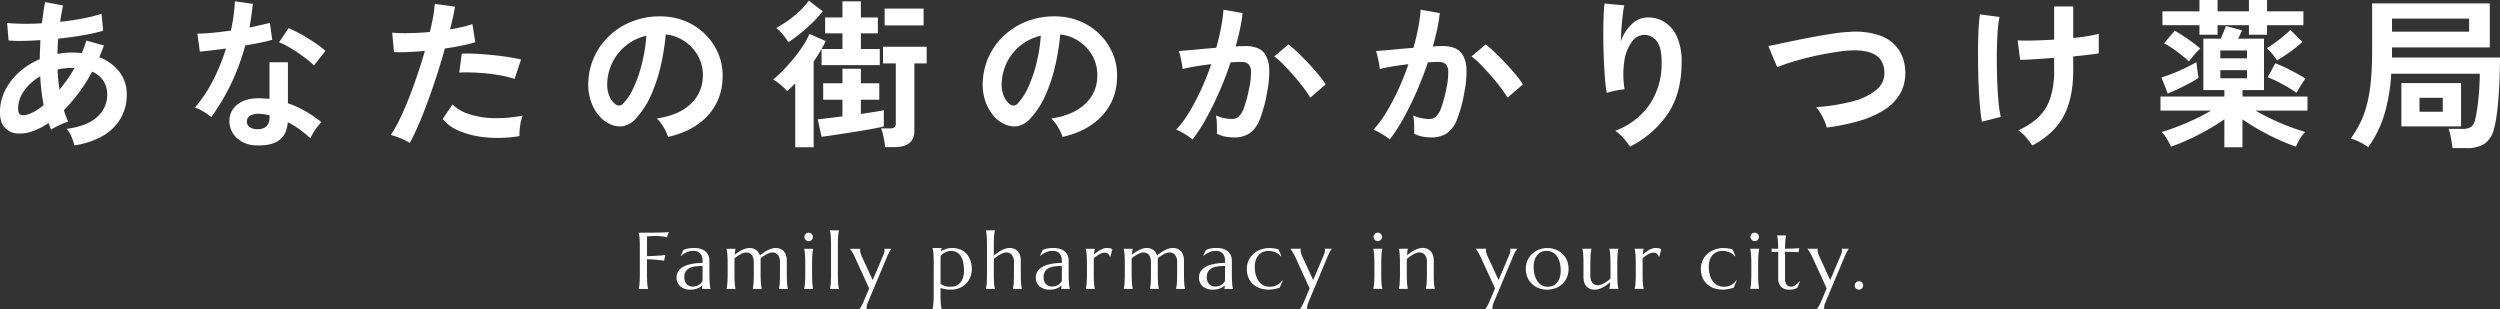
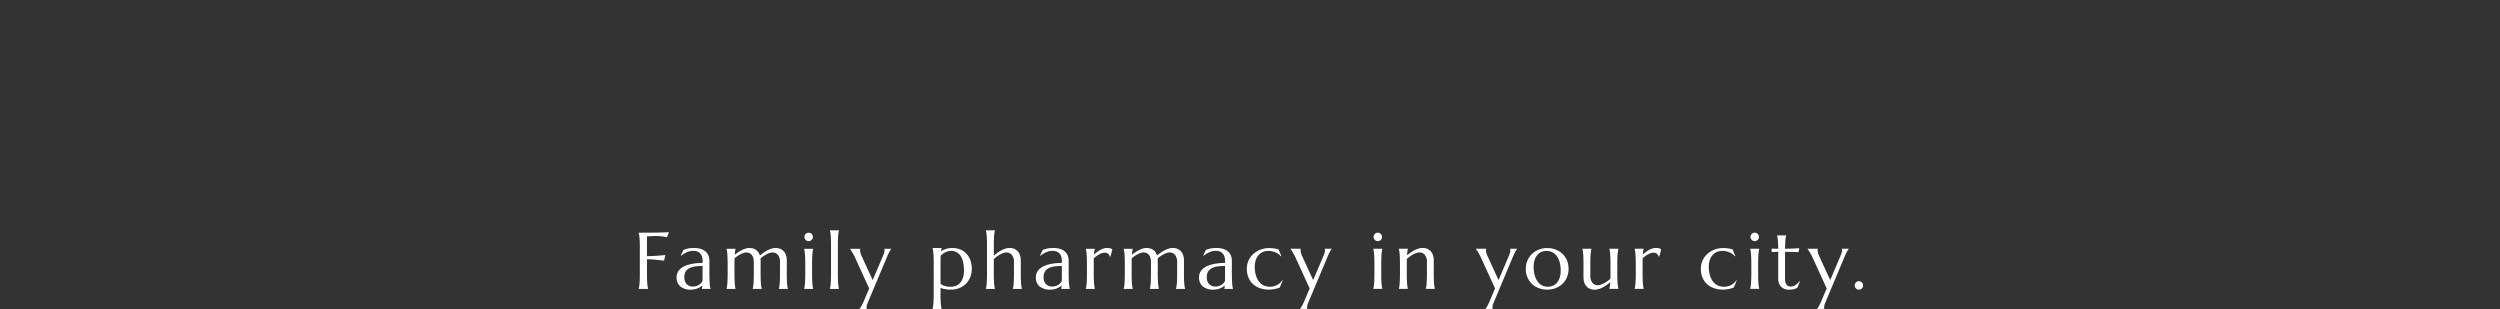
<svg xmlns="http://www.w3.org/2000/svg" width="872.864" height="107.878" viewBox="0 0 872.864 107.878">
  <rect x="0" y="0" width="872.864" height="107.878" fill="#333333" stroke="none" />
  <g id="catchc_copy_sp" transform="translate(-3077 657.598)">
    <path id="パス_64230" data-name="パス 64230" d="M-499.855-33.071q0,1.163.034,2.032t.082,1.5q.048.629.123,1.054a7.278,7.278,0,0,0,.157.712v.055h-3.284v-.055a7.277,7.277,0,0,0,.157-.712q.075-.424.13-1.054t.082-1.5q.027-.869.027-2.032V-41.98q0-1.163-.027-2.032t-.082-1.505q-.055-.636-.13-1.061a7.277,7.277,0,0,0-.157-.712v-.055q1.136,0,2.3-.007l2.258-.014q1.095-.007,2.08-.027t1.779-.041q.794-.021,1.341-.055t.78-.075l-.671,1.82a10.05,10.05,0,0,0-1.054-.219q-.52-.082-1.266-.157t-1.717-.075q-.328,0-.821.021t-.972.048l-1.149.055v6.91q1.409-.014,2.586-.082t2.025-.137q.985-.082,1.779-.192l-.411,1.984q-1.026-.123-2.08-.233-.9-.1-1.943-.171t-1.957-.075Zm10.343,1.314a3.774,3.774,0,0,1,.445-1.875,4.365,4.365,0,0,1,1.184-1.355,6.473,6.473,0,0,1,1.683-.91,12.652,12.652,0,0,1,1.957-.547,17.2,17.2,0,0,1,2-.274q.985-.075,1.806-.089v-.7a4.682,4.682,0,0,0-.233-1.56,2.909,2.909,0,0,0-.657-1.088,2.662,2.662,0,0,0-1.02-.643,3.868,3.868,0,0,0-1.307-.212,5.74,5.74,0,0,0-.972.082,5.5,5.5,0,0,0-.992.274,7.22,7.22,0,0,0-1.081.52,11.3,11.3,0,0,0-1.225.835l-.137-.082.931-1.929a6.89,6.89,0,0,1,.889-.335,8.409,8.409,0,0,1,.889-.212,8.659,8.659,0,0,1,.924-.116q.472-.034.992-.034a7.625,7.625,0,0,1,2.456.349,4.565,4.565,0,0,1,1.669.958,3.675,3.675,0,0,1,.951,1.423,4.992,4.992,0,0,1,.3,1.745v4.461q0,1.163.034,2.032t.082,1.5q.048.629.123,1.054a7.278,7.278,0,0,0,.157.712v.055h-3.024v-.055a2.827,2.827,0,0,0,.1-.493q.034-.274.062-.657a7.074,7.074,0,0,1-.677.506,5.418,5.418,0,0,1-.889.472,6.081,6.081,0,0,1-1.108.342,6.4,6.4,0,0,1-1.334.13,5.487,5.487,0,0,1-3.681-1.115A3.946,3.946,0,0,1-489.512-31.758Zm9.073-3.982a23.629,23.629,0,0,0-2.395.144,6.539,6.539,0,0,0-2.032.541,3.446,3.446,0,0,0-1.409,1.17,3.478,3.478,0,0,0-.527,2.018A3.439,3.439,0,0,0-486-29.4a2.932,2.932,0,0,0,2.23.848,3.684,3.684,0,0,0,1.2-.185,4.065,4.065,0,0,0,.958-.465,3.467,3.467,0,0,0,.7-.616,3.013,3.013,0,0,0,.438-.65q.027-.52.027-1.156V-35.74Zm17.883-1.2a5.807,5.807,0,0,0-.185-1.56,3,3,0,0,0-.534-1.088,2.18,2.18,0,0,0-.842-.643,2.74,2.74,0,0,0-1.095-.212,3,3,0,0,0-.917.164,6.91,6.91,0,0,0-1.047.445,10.45,10.45,0,0,0-1.081.65,10.312,10.312,0,0,0-1.019.794q-.027.438-.027.937v4.386q0,1.163.027,2.032t.082,1.5q.055.629.123,1.054a6.294,6.294,0,0,0,.151.712v.055h-3.161v-.055a7.261,7.261,0,0,0,.157-.712q.075-.424.123-1.054t.082-1.5q.034-.869.034-2.032v-3.312q0-1.163-.034-2.032t-.082-1.5q-.048-.629-.123-1.054a7.261,7.261,0,0,0-.157-.712v-.055h3.161v.055a4.028,4.028,0,0,0-.171.8q-.062.486-.13,1.225.547-.438,1.177-.862a11.2,11.2,0,0,1,1.293-.753,8.844,8.844,0,0,1,1.334-.534,4.517,4.517,0,0,1,1.327-.205,4.277,4.277,0,0,1,1.382.205,3.523,3.523,0,0,1,1.054.561,3.391,3.391,0,0,1,.76.835,4.032,4.032,0,0,1,.472,1.026q.561-.479,1.225-.951a11.859,11.859,0,0,1,1.368-.842,8.887,8.887,0,0,1,1.437-.6,4.708,4.708,0,0,1,1.43-.233,4.053,4.053,0,0,1,1.813.369,3.485,3.485,0,0,1,1.218.972,3.857,3.857,0,0,1,.684,1.375,5.9,5.9,0,0,1,.212,1.567v4.653q0,1.163.027,2.032t.082,1.5q.055.629.13,1.054a7.261,7.261,0,0,0,.157.712v.055h-3.175v-.055a7.277,7.277,0,0,0,.157-.712q.075-.424.13-1.054t.082-1.5q.027-.869.027-2.032v-3.873a4.03,4.03,0,0,0-.725-2.655,2.427,2.427,0,0,0-1.943-.848,3.1,3.1,0,0,0-.937.164,6.653,6.653,0,0,0-1.061.452,10.779,10.779,0,0,0-1.095.664,10.61,10.61,0,0,0-1.026.8,1.991,1.991,0,0,1,.027.328v4.967q0,1.163.034,2.032t.082,1.5q.048.629.123,1.054a7.253,7.253,0,0,0,.157.712v.055h-3.161v-.055a6.3,6.3,0,0,0,.151-.712q.068-.424.123-1.054t.082-1.5q.027-.869.027-2.032Zm17.965.561q0-1.163-.034-2.032t-.082-1.5q-.048-.629-.123-1.054a7.27,7.27,0,0,0-.157-.712v-.055h3.161v.055a6.275,6.275,0,0,0-.151.712q-.068.424-.123,1.054t-.082,1.5q-.027.869-.027,2.032v3.312q0,1.163.027,2.032t.082,1.5q.055.629.123,1.054a6.275,6.275,0,0,0,.151.712v.055h-3.161v-.055a7.27,7.27,0,0,0,.157-.712q.075-.424.123-1.054t.082-1.5q.034-.869.034-2.032Zm-.287-9.5a1.405,1.405,0,0,1,.116-.568,1.561,1.561,0,0,1,.308-.465,1.416,1.416,0,0,1,.458-.315,1.439,1.439,0,0,1,.582-.116,1.44,1.44,0,0,1,.582.116,1.5,1.5,0,0,1,.465.315,1.5,1.5,0,0,1,.315.465,1.405,1.405,0,0,1,.116.568,1.431,1.431,0,0,1-.424,1.054,1.431,1.431,0,0,1-1.054.424,1.439,1.439,0,0,1-.582-.116,1.415,1.415,0,0,1-.458-.315,1.561,1.561,0,0,1-.308-.465A1.439,1.439,0,0,1-444.879-45.88Zm9.289,3.052q0-1.163-.034-2.032t-.082-1.5q-.048-.629-.123-1.054t-.157-.712v-.055h3.161v.055a6.288,6.288,0,0,0-.151.712q-.068.424-.123,1.054t-.082,1.5q-.027.869-.027,2.032v9.757q0,1.163.027,2.032t.082,1.5q.055.629.123,1.054a6.288,6.288,0,0,0,.151.712v.055h-3.161v-.055q.082-.287.157-.712t.123-1.054q.048-.629.082-1.5t.034-2.032Zm13.312,14.943-4.817-10.537q-.26-.6-.561-1.156t-.568-.992q-.267-.438-.472-.732t-.274-.376v-.055h3.585v.055a.8.8,0,0,0-.041.205q-.014.137-.014.246a3.844,3.844,0,0,0,.13.937,7.639,7.639,0,0,0,.486,1.279l3.777,8.21,3.448-8.1q.219-.506.445-1.108a3.445,3.445,0,0,0,.226-1.218,1.317,1.317,0,0,0-.027-.294.541.541,0,0,0-.055-.157v-.055h2.463v.055a5.1,5.1,0,0,0-.623.924,16.528,16.528,0,0,0-.8,1.663L-422.5-23.547q-.219.506-.445,1.108a3.446,3.446,0,0,0-.226,1.218,1.317,1.317,0,0,0,.027.294.541.541,0,0,0,.055.157v.055h-2.559v-.055a4.679,4.679,0,0,0,.636-.91,15.77,15.77,0,0,0,.8-1.635Zm22.533-8.771q0-1.163-.034-2.032t-.082-1.5q-.048-.629-.123-1.054a7.261,7.261,0,0,0-.157-.712v-.055h3.161v.055a4.244,4.244,0,0,0-.123.465q-.055.26-.1.588a9.519,9.519,0,0,1,1.786-.787,6.918,6.918,0,0,1,2.169-.322,7.241,7.241,0,0,1,2.771.513,6.039,6.039,0,0,1,2.148,1.471,6.677,6.677,0,0,1,1.389,2.313,8.843,8.843,0,0,1,.493,3.038,7.678,7.678,0,0,1-.486,2.709,6.807,6.807,0,0,1-1.423,2.3,6.875,6.875,0,0,1-2.306,1.594,7.826,7.826,0,0,1-3.147.6,10.579,10.579,0,0,1-1.943-.164,10.944,10.944,0,0,1-1.615-.424v2q0,1.163.027,2.032t.082,1.5q.055.629.123,1.054a6.3,6.3,0,0,0,.151.712v.055h-3.161v-.055a7.262,7.262,0,0,0,.157-.712q.075-.424.123-1.054t.082-1.5q.034-.869.034-2.032Zm6.021-4.324a4.077,4.077,0,0,0-.951.116,5.407,5.407,0,0,0-.958.328,4.794,4.794,0,0,0-.9.534,4.526,4.526,0,0,0-.773.732q-.027.52-.041,1.177t-.014,1.437v7.17a4.435,4.435,0,0,0,.616.383,5.333,5.333,0,0,0,.773.322,5.867,5.867,0,0,0,.972.226,8.007,8.007,0,0,0,1.2.082,4.7,4.7,0,0,0,1.929-.383,3.918,3.918,0,0,0,1.457-1.108,5.142,5.142,0,0,0,.917-1.765,7.961,7.961,0,0,0,.322-2.354,14.372,14.372,0,0,0-.246-2.744,6.929,6.929,0,0,0-.787-2.189,4.021,4.021,0,0,0-1.4-1.444A4.01,4.01,0,0,0-393.723-40.981Zm22,4.037a4.03,4.03,0,0,0-.725-2.655,2.427,2.427,0,0,0-1.943-.848,3.211,3.211,0,0,0-1.006.185,7.135,7.135,0,0,0-1.136.5,10.373,10.373,0,0,0-1.156.732,10.761,10.761,0,0,0-1.067.883v5.077q0,1.163.027,2.032t.082,1.5q.055.629.123,1.054a6.3,6.3,0,0,0,.151.712v.055h-3.161v-.055a7.277,7.277,0,0,0,.157-.712q.075-.424.123-1.054t.082-1.5q.034-.869.034-2.032v-9.757q0-1.163-.034-2.032t-.082-1.5q-.048-.629-.123-1.054a7.277,7.277,0,0,0-.157-.712v-.055h3.161v.055a6.3,6.3,0,0,0-.151.712q-.068.424-.123,1.054t-.082,1.5q-.027.869-.027,2.032v3.5a14.442,14.442,0,0,1,1.211-.972,12.37,12.37,0,0,1,1.375-.862,8.335,8.335,0,0,1,1.451-.616,4.814,4.814,0,0,1,1.451-.233,4.053,4.053,0,0,1,1.813.369,3.485,3.485,0,0,1,1.218.972,3.857,3.857,0,0,1,.684,1.375,5.9,5.9,0,0,1,.212,1.567v4.653q0,1.163.027,2.032t.082,1.5q.055.629.123,1.054a6.275,6.275,0,0,0,.151.712v.055h-3.161v-.055a7.278,7.278,0,0,0,.157-.712q.075-.424.123-1.054t.082-1.5q.034-.869.034-2.032Zm7.647,5.186a3.774,3.774,0,0,1,.445-1.875,4.366,4.366,0,0,1,1.184-1.355,6.474,6.474,0,0,1,1.683-.91,12.653,12.653,0,0,1,1.957-.547,17.2,17.2,0,0,1,2-.274q.985-.075,1.806-.089v-.7a4.682,4.682,0,0,0-.233-1.56,2.906,2.906,0,0,0-.657-1.088,2.662,2.662,0,0,0-1.019-.643,3.869,3.869,0,0,0-1.307-.212,5.74,5.74,0,0,0-.972.082,5.5,5.5,0,0,0-.992.274,7.223,7.223,0,0,0-1.081.52,11.311,11.311,0,0,0-1.225.835l-.137-.082.931-1.929a6.892,6.892,0,0,1,.889-.335,8.406,8.406,0,0,1,.889-.212,8.659,8.659,0,0,1,.924-.116q.472-.034.992-.034a7.625,7.625,0,0,1,2.456.349,4.564,4.564,0,0,1,1.669.958,3.675,3.675,0,0,1,.951,1.423,4.992,4.992,0,0,1,.3,1.745v4.461q0,1.163.034,2.032t.082,1.5q.048.629.123,1.054a7.27,7.27,0,0,0,.157.712v.055h-3.024v-.055a2.836,2.836,0,0,0,.1-.493q.034-.274.062-.657a7.07,7.07,0,0,1-.677.506,5.419,5.419,0,0,1-.889.472,6.082,6.082,0,0,1-1.108.342,6.4,6.4,0,0,1-1.334.13,5.487,5.487,0,0,1-3.681-1.115A3.947,3.947,0,0,1-364.074-31.758ZM-355-35.74a23.627,23.627,0,0,0-2.395.144,6.538,6.538,0,0,0-2.032.541,3.445,3.445,0,0,0-1.409,1.17,3.478,3.478,0,0,0-.527,2.018,3.439,3.439,0,0,0,.807,2.463,2.932,2.932,0,0,0,2.231.848,3.684,3.684,0,0,0,1.2-.185,4.064,4.064,0,0,0,.958-.465,3.466,3.466,0,0,0,.7-.616,3.013,3.013,0,0,0,.438-.65q.027-.52.027-1.156V-35.74Zm8.756-.643q0-1.163-.034-2.032t-.082-1.5q-.048-.629-.123-1.054a7.259,7.259,0,0,0-.157-.712v-.055h3.161v.055a4.738,4.738,0,0,0-.185.766,11.27,11.27,0,0,0-.116,1.163q.506-.424,1.054-.835a9.374,9.374,0,0,1,1.122-.725,6.722,6.722,0,0,1,1.17-.506,3.888,3.888,0,0,1,1.2-.192,5.263,5.263,0,0,1,.643.034,3.371,3.371,0,0,1,.493.1,3.347,3.347,0,0,1,.4.137l.342.144-.671,2.614-.233-.055a1.811,1.811,0,0,0-.616-.965,1.913,1.913,0,0,0-1.232-.363,2.889,2.889,0,0,0-.889.151,5.29,5.29,0,0,0-.944.417,9.4,9.4,0,0,0-.958.616q-.479.349-.931.732-.027.4-.027.862v4.516q0,1.163.027,2.032t.082,1.5q.055.629.123,1.054a6.288,6.288,0,0,0,.151.712v.055h-3.161v-.055a7.259,7.259,0,0,0,.157-.712q.075-.424.123-1.054t.082-1.5q.034-.869.034-2.032Zm22.358-.561a5.8,5.8,0,0,0-.185-1.56,3,3,0,0,0-.534-1.088,2.18,2.18,0,0,0-.842-.643,2.741,2.741,0,0,0-1.095-.212,3,3,0,0,0-.917.164,6.907,6.907,0,0,0-1.047.445,10.443,10.443,0,0,0-1.081.65,10.305,10.305,0,0,0-1.019.794q-.027.438-.027.937v4.386q0,1.163.027,2.032t.082,1.5q.055.629.123,1.054a6.3,6.3,0,0,0,.15.712v.055h-3.161v-.055a7.252,7.252,0,0,0,.157-.712q.075-.424.123-1.054t.082-1.5q.034-.869.034-2.032v-3.312q0-1.163-.034-2.032t-.082-1.5q-.048-.629-.123-1.054a7.252,7.252,0,0,0-.157-.712v-.055h3.161v.055a4.035,4.035,0,0,0-.171.8q-.062.486-.13,1.225.547-.438,1.177-.862a11.2,11.2,0,0,1,1.293-.753,8.847,8.847,0,0,1,1.334-.534,4.516,4.516,0,0,1,1.327-.205,4.276,4.276,0,0,1,1.382.205,3.522,3.522,0,0,1,1.054.561,3.39,3.39,0,0,1,.759.835,4.03,4.03,0,0,1,.472,1.026q.561-.479,1.225-.951a11.859,11.859,0,0,1,1.368-.842,8.888,8.888,0,0,1,1.437-.6,4.708,4.708,0,0,1,1.43-.233,4.053,4.053,0,0,1,1.813.369,3.485,3.485,0,0,1,1.218.972,3.857,3.857,0,0,1,.684,1.375,5.9,5.9,0,0,1,.212,1.567v4.653q0,1.163.027,2.032t.082,1.5q.055.629.13,1.054a7.269,7.269,0,0,0,.157.712v.055h-3.175v-.055a7.262,7.262,0,0,0,.157-.712q.075-.424.13-1.054t.082-1.5q.027-.869.027-2.032v-3.873a4.03,4.03,0,0,0-.725-2.655,2.427,2.427,0,0,0-1.943-.848,3.1,3.1,0,0,0-.937.164,6.655,6.655,0,0,0-1.061.452,10.785,10.785,0,0,0-1.095.664,10.62,10.62,0,0,0-1.026.8,1.994,1.994,0,0,1,.027.328v4.967q0,1.163.034,2.032t.082,1.5q.048.629.123,1.054a7.279,7.279,0,0,0,.157.712v.055h-3.161v-.055a6.3,6.3,0,0,0,.151-.712q.068-.424.123-1.054t.082-1.5q.027-.869.027-2.032Zm16.788,5.186a3.774,3.774,0,0,1,.445-1.875,4.366,4.366,0,0,1,1.184-1.355,6.474,6.474,0,0,1,1.683-.91,12.655,12.655,0,0,1,1.957-.547,17.2,17.2,0,0,1,2-.274q.985-.075,1.806-.089v-.7a4.682,4.682,0,0,0-.233-1.56,2.908,2.908,0,0,0-.657-1.088,2.662,2.662,0,0,0-1.019-.643,3.869,3.869,0,0,0-1.307-.212,5.74,5.74,0,0,0-.972.082,5.5,5.5,0,0,0-.992.274,7.223,7.223,0,0,0-1.081.52,11.308,11.308,0,0,0-1.225.835l-.137-.082.93-1.929a6.892,6.892,0,0,1,.889-.335,8.4,8.4,0,0,1,.889-.212,8.657,8.657,0,0,1,.924-.116q.472-.034.992-.034a7.624,7.624,0,0,1,2.456.349,4.564,4.564,0,0,1,1.669.958,3.675,3.675,0,0,1,.951,1.423,4.991,4.991,0,0,1,.3,1.745v4.461q0,1.163.034,2.032t.082,1.5q.048.629.123,1.054a7.279,7.279,0,0,0,.157.712v.055h-3.024v-.055a2.836,2.836,0,0,0,.1-.493q.034-.274.062-.657a7.07,7.07,0,0,1-.677.506,5.42,5.42,0,0,1-.889.472,6.082,6.082,0,0,1-1.108.342,6.4,6.4,0,0,1-1.334.13A5.487,5.487,0,0,1-305.8-28.59,3.946,3.946,0,0,1-307.1-31.758Zm9.073-3.982a23.625,23.625,0,0,0-2.395.144,6.538,6.538,0,0,0-2.032.541,3.446,3.446,0,0,0-1.409,1.17,3.478,3.478,0,0,0-.527,2.018,3.439,3.439,0,0,0,.807,2.463,2.932,2.932,0,0,0,2.23.848,3.684,3.684,0,0,0,1.2-.185,4.063,4.063,0,0,0,.958-.465,3.467,3.467,0,0,0,.7-.616,3.011,3.011,0,0,0,.438-.65q.027-.52.027-1.156V-35.74Zm20.127,5.1-1.013,2.436a6.484,6.484,0,0,1-.848.3q-.479.137-.992.233t-1.033.144q-.52.048-.985.048a9.288,9.288,0,0,1-3.058-.486,6.888,6.888,0,0,1-2.422-1.416,6.465,6.465,0,0,1-1.594-2.285,7.855,7.855,0,0,1-.575-3.093,6.894,6.894,0,0,1,.6-2.867,6.947,6.947,0,0,1,1.656-2.292,7.724,7.724,0,0,1,2.5-1.519,8.693,8.693,0,0,1,3.12-.547,11.217,11.217,0,0,1,1.642.13,11.167,11.167,0,0,1,1.56.335l.972,2.326-.164.1a4.391,4.391,0,0,0-.814-.773,5.271,5.271,0,0,0-1.04-.6,6.438,6.438,0,0,0-1.2-.383,6.038,6.038,0,0,0-1.286-.137,4.873,4.873,0,0,0-1.943.376,4.2,4.2,0,0,0-1.505,1.088,5.021,5.021,0,0,0-.978,1.745,7.316,7.316,0,0,0-.349,2.347,10.769,10.769,0,0,0,.335,2.75,6.77,6.77,0,0,0,1,2.21A4.682,4.682,0,0,0-284.654-29a5.019,5.019,0,0,0,2.361.527,5.092,5.092,0,0,0,1.252-.157,5.237,5.237,0,0,0,1.177-.452,5.269,5.269,0,0,0,1.019-.7,3.992,3.992,0,0,0,.78-.931Zm9.412,2.75-4.817-10.537q-.26-.6-.561-1.156t-.568-.992q-.267-.438-.472-.732t-.274-.376v-.055h3.585v.055a.8.8,0,0,0-.041.205q-.014.137-.014.246a3.846,3.846,0,0,0,.13.937,7.638,7.638,0,0,0,.486,1.279l3.777,8.21,3.448-8.1q.219-.506.445-1.108a3.445,3.445,0,0,0,.226-1.218,1.318,1.318,0,0,0-.027-.294.539.539,0,0,0-.055-.157v-.055h2.463v.055a5.1,5.1,0,0,0-.623.924,16.528,16.528,0,0,0-.8,1.663l-6.527,15.545q-.219.506-.445,1.108a3.445,3.445,0,0,0-.226,1.218,1.319,1.319,0,0,0,.027.294.54.54,0,0,0,.055.157v.055h-2.559v-.055a4.683,4.683,0,0,0,.636-.91,15.771,15.771,0,0,0,.8-1.635Zm22.615-8.5q0-1.163-.034-2.032t-.082-1.5q-.048-.629-.123-1.054a7.279,7.279,0,0,0-.157-.712v-.055h3.161v.055a6.3,6.3,0,0,0-.151.712q-.068.424-.123,1.054t-.082,1.5q-.027.869-.027,2.032v3.312q0,1.163.027,2.032t.082,1.5q.055.629.123,1.054a6.3,6.3,0,0,0,.151.712v.055h-3.161v-.055a7.278,7.278,0,0,0,.157-.712q.075-.424.123-1.054t.082-1.5q.034-.869.034-2.032Zm-.287-9.5a1.405,1.405,0,0,1,.116-.568,1.56,1.56,0,0,1,.308-.465,1.416,1.416,0,0,1,.458-.315,1.439,1.439,0,0,1,.582-.116,1.439,1.439,0,0,1,.582.116,1.5,1.5,0,0,1,.465.315,1.5,1.5,0,0,1,.315.465,1.406,1.406,0,0,1,.116.568,1.431,1.431,0,0,1-.424,1.054,1.431,1.431,0,0,1-1.054.424,1.439,1.439,0,0,1-.582-.116,1.415,1.415,0,0,1-.458-.315,1.56,1.56,0,0,1-.308-.465A1.439,1.439,0,0,1-246.16-45.88Zm18.622,8.936a4.03,4.03,0,0,0-.725-2.655,2.427,2.427,0,0,0-1.943-.848,3.118,3.118,0,0,0-.985.185,7.384,7.384,0,0,0-1.122.493,10.563,10.563,0,0,0-1.149.718,11.316,11.316,0,0,0-1.081.876l-.027,1.793v3.312q0,1.163.027,2.032t.082,1.5q.055.629.123,1.054a6.3,6.3,0,0,0,.151.712v.055h-3.161v-.055a7.268,7.268,0,0,0,.157-.712q.075-.424.123-1.054t.082-1.5q.034-.869.034-2.032v-3.312q0-1.163-.034-2.032t-.082-1.5q-.048-.629-.123-1.054a7.269,7.269,0,0,0-.157-.712v-.055h3.161v.055a4.709,4.709,0,0,0-.171.869q-.062.527-.13,1.375.561-.465,1.211-.931a11.135,11.135,0,0,1,1.348-.828,8.677,8.677,0,0,1,1.423-.588,4.772,4.772,0,0,1,1.423-.226,4.053,4.053,0,0,1,1.813.369,3.485,3.485,0,0,1,1.218.972,3.856,3.856,0,0,1,.684,1.375,5.9,5.9,0,0,1,.212,1.567v4.653q0,1.163.027,2.032t.082,1.5q.055.629.123,1.054a6.3,6.3,0,0,0,.151.712v.055h-3.161v-.055a7.278,7.278,0,0,0,.157-.712q.075-.424.123-1.054t.082-1.5q.034-.869.034-2.032Zm23.779,9.059-4.817-10.537q-.26-.6-.561-1.156t-.568-.992q-.267-.438-.472-.732t-.274-.376v-.055h3.585v.055a.8.8,0,0,0-.041.205q-.014.137-.014.246a3.846,3.846,0,0,0,.13.937,7.639,7.639,0,0,0,.486,1.279l3.777,8.21,3.448-8.1q.219-.506.445-1.108a3.445,3.445,0,0,0,.226-1.218,1.315,1.315,0,0,0-.027-.294.539.539,0,0,0-.055-.157v-.055h2.463v.055a5.107,5.107,0,0,0-.623.924,16.532,16.532,0,0,0-.8,1.663l-6.527,15.545q-.219.506-.445,1.108a3.445,3.445,0,0,0-.226,1.218,1.316,1.316,0,0,0,.027.294.539.539,0,0,0,.055.157v.055h-2.559v-.055a4.681,4.681,0,0,0,.636-.91,15.768,15.768,0,0,0,.8-1.635Zm10.74-6.869a7.105,7.105,0,0,1,.575-2.867,7.078,7.078,0,0,1,1.581-2.292,7.253,7.253,0,0,1,2.374-1.519,7.848,7.848,0,0,1,2.942-.547,8.177,8.177,0,0,1,2.908.513,7.124,7.124,0,0,1,2.374,1.457,6.725,6.725,0,0,1,1.594,2.3,7.628,7.628,0,0,1,.582,3.038,7.583,7.583,0,0,1-.493,2.709,6.736,6.736,0,0,1-1.451,2.3,7.054,7.054,0,0,1-2.347,1.594,8.049,8.049,0,0,1-3.2.6,8.18,8.18,0,0,1-2.887-.506,7.049,7.049,0,0,1-2.367-1.451,6.822,6.822,0,0,1-1.6-2.292A7.5,7.5,0,0,1-193.02-34.755Zm7.759,6.281a4.141,4.141,0,0,0,1.786-.383,3.964,3.964,0,0,0,1.4-1.108,5.3,5.3,0,0,0,.917-1.765,7.805,7.805,0,0,0,.328-2.354,11.352,11.352,0,0,0-.315-2.744,6.831,6.831,0,0,0-.937-2.189,4.473,4.473,0,0,0-1.567-1.444,4.5,4.5,0,0,0-2.2-.52,4.159,4.159,0,0,0-1.779.376,4.038,4.038,0,0,0-1.4,1.088,5.085,5.085,0,0,0-.924,1.745,7.738,7.738,0,0,0-.328,2.347,11.205,11.205,0,0,0,.322,2.75,7.01,7.01,0,0,0,.951,2.21A4.57,4.57,0,0,0-187.444-29,4.38,4.38,0,0,0-185.261-28.474Zm14.777-4.037a4.058,4.058,0,0,0,.718,2.655,2.406,2.406,0,0,0,1.936.848,3.118,3.118,0,0,0,.985-.185,7.653,7.653,0,0,0,1.129-.493,10.708,10.708,0,0,0,1.163-.718,9.75,9.75,0,0,0,1.074-.876q.027-.4.027-.842v-4.263q0-1.163-.034-2.032t-.082-1.5q-.048-.629-.123-1.054a7.27,7.27,0,0,0-.157-.712v-.055h3.161v.055a6.3,6.3,0,0,0-.151.712q-.068.424-.123,1.054t-.082,1.5q-.027.869-.027,2.032v3.312q0,1.163.027,2.032t.082,1.5q.055.629.123,1.054a6.3,6.3,0,0,0,.151.712v.055h-3.161v-.055q.082-.342.171-.876a12.423,12.423,0,0,0,.13-1.4q-.561.479-1.211.944a11.5,11.5,0,0,1-1.355.835,8.648,8.648,0,0,1-1.423.6,4.706,4.706,0,0,1-1.416.226,4.053,4.053,0,0,1-1.813-.369,3.485,3.485,0,0,1-1.218-.972,3.863,3.863,0,0,1-.684-1.368,5.873,5.873,0,0,1-.212-1.574v-4.653q0-1.163-.027-2.032t-.082-1.5q-.055-.629-.123-1.054a6.3,6.3,0,0,0-.151-.712v-.055h3.161v.055a6.3,6.3,0,0,0-.151.712q-.068.424-.123,1.054t-.082,1.5q-.027.869-.027,2.032Zm15.858-3.873q0-1.163-.034-2.032t-.082-1.5q-.048-.629-.123-1.054a7.278,7.278,0,0,0-.157-.712v-.055h3.161v.055a4.732,4.732,0,0,0-.185.766,11.27,11.27,0,0,0-.116,1.163q.506-.424,1.054-.835a9.377,9.377,0,0,1,1.122-.725,6.721,6.721,0,0,1,1.17-.506,3.888,3.888,0,0,1,1.2-.192,5.262,5.262,0,0,1,.643.034,3.372,3.372,0,0,1,.493.1,3.345,3.345,0,0,1,.4.137l.342.144-.671,2.614-.233-.055a1.811,1.811,0,0,0-.616-.965,1.913,1.913,0,0,0-1.232-.363,2.889,2.889,0,0,0-.889.151,5.291,5.291,0,0,0-.944.417,9.4,9.4,0,0,0-.958.616q-.479.349-.93.732-.027.4-.027.862v4.516q0,1.163.027,2.032t.082,1.5q.055.629.123,1.054a6.3,6.3,0,0,0,.151.712v.055h-3.161v-.055a7.278,7.278,0,0,0,.157-.712q.075-.424.123-1.054t.082-1.5q.034-.869.034-2.032Zm35.246,5.747-1.013,2.436a6.483,6.483,0,0,1-.848.3q-.479.137-.992.233t-1.033.144q-.52.048-.985.048a9.288,9.288,0,0,1-3.058-.486,6.888,6.888,0,0,1-2.422-1.416,6.465,6.465,0,0,1-1.594-2.285,7.855,7.855,0,0,1-.575-3.093,6.894,6.894,0,0,1,.6-2.867,6.947,6.947,0,0,1,1.656-2.292,7.724,7.724,0,0,1,2.5-1.519,8.693,8.693,0,0,1,3.12-.547,11.217,11.217,0,0,1,1.642.13,11.166,11.166,0,0,1,1.56.335l.972,2.326-.164.1a4.391,4.391,0,0,0-.814-.773,5.27,5.27,0,0,0-1.04-.6,6.438,6.438,0,0,0-1.2-.383,6.038,6.038,0,0,0-1.286-.137,4.873,4.873,0,0,0-1.943.376,4.2,4.2,0,0,0-1.505,1.088,5.021,5.021,0,0,0-.978,1.745,7.316,7.316,0,0,0-.349,2.347,10.769,10.769,0,0,0,.335,2.75,6.771,6.771,0,0,0,1,2.21A4.682,4.682,0,0,0-126.134-29a5.019,5.019,0,0,0,2.36.527,5.091,5.091,0,0,0,1.252-.157,5.236,5.236,0,0,0,1.177-.452,5.27,5.27,0,0,0,1.019-.7,3.992,3.992,0,0,0,.78-.931Zm5.1-5.747q0-1.163-.034-2.032t-.082-1.5q-.048-.629-.123-1.054a7.278,7.278,0,0,0-.157-.712v-.055h3.161v.055a6.292,6.292,0,0,0-.151.712q-.068.424-.123,1.054t-.082,1.5q-.027.869-.027,2.032v3.312q0,1.163.027,2.032t.082,1.5q.055.629.123,1.054a6.292,6.292,0,0,0,.151.712v.055h-3.161v-.055a7.277,7.277,0,0,0,.157-.712q.075-.424.123-1.054t.082-1.5q.034-.869.034-2.032Zm-.287-9.5a1.406,1.406,0,0,1,.116-.568,1.561,1.561,0,0,1,.308-.465,1.415,1.415,0,0,1,.458-.315,1.44,1.44,0,0,1,.582-.116,1.439,1.439,0,0,1,.582.116,1.5,1.5,0,0,1,.465.315,1.5,1.5,0,0,1,.315.465,1.406,1.406,0,0,1,.116.568,1.431,1.431,0,0,1-.424,1.054,1.431,1.431,0,0,1-1.054.424,1.439,1.439,0,0,1-.582-.116,1.415,1.415,0,0,1-.458-.315,1.561,1.561,0,0,1-.308-.465A1.44,1.44,0,0,1-114.567-45.88Zm14.161,17.351a2.315,2.315,0,0,0,.814-.151,3.557,3.557,0,0,0,.78-.411,5.835,5.835,0,0,0,.725-.6,7.876,7.876,0,0,0,.65-.7l.137.068-.889,2.2-.4.2a4.021,4.021,0,0,1-.575.219,6.194,6.194,0,0,1-.787.178,6.583,6.583,0,0,1-1.067.075,3.92,3.92,0,0,1-2.853-.992,4.159,4.159,0,0,1-1.019-3.1v-9.127l-2.3.082v-1.2q.424.027,1.013.041t1.286.014q-.014-.972-.048-1.717t-.082-1.3q-.048-.554-.116-.937t-.137-.643v-.055h3.161v.055a5.237,5.237,0,0,0-.151.643q-.068.383-.116.931t-.082,1.293q-.034.746-.048,1.731.862-.014,1.69-.034t1.505-.055q.677-.034,1.149-.068t.623-.062l-.246,1.4q-.7-.014-1.464-.041-.657-.027-1.505-.041l-1.752-.027v9.415a4.243,4.243,0,0,0,.185,1.375,2.215,2.215,0,0,0,.479.828,1.524,1.524,0,0,0,.671.411A2.754,2.754,0,0,0-100.406-28.528Zm12.437.643-4.817-10.537q-.26-.6-.561-1.156t-.568-.992q-.267-.438-.472-.732t-.274-.376v-.055h3.585v.055a.8.8,0,0,0-.041.205q-.014.137-.014.246a3.845,3.845,0,0,0,.13.937,7.638,7.638,0,0,0,.486,1.279l3.777,8.21,3.448-8.1q.219-.506.445-1.108a3.445,3.445,0,0,0,.226-1.218,1.316,1.316,0,0,0-.027-.294.54.54,0,0,0-.055-.157v-.055h2.463v.055a5.1,5.1,0,0,0-.623.924,16.528,16.528,0,0,0-.8,1.663l-6.527,15.545q-.219.506-.445,1.108a3.445,3.445,0,0,0-.226,1.218,1.316,1.316,0,0,0,.027.294.54.54,0,0,0,.055.157v.055h-2.559v-.055a4.682,4.682,0,0,0,.636-.91,15.768,15.768,0,0,0,.8-1.635Zm9.782-1.04a1.406,1.406,0,0,1,.116-.568,1.5,1.5,0,0,1,.315-.465,1.5,1.5,0,0,1,.465-.315,1.406,1.406,0,0,1,.568-.116,1.44,1.44,0,0,1,.582.116,1.5,1.5,0,0,1,.465.315,1.5,1.5,0,0,1,.315.465,1.406,1.406,0,0,1,.116.568,1.431,1.431,0,0,1-.424,1.054,1.431,1.431,0,0,1-1.054.424,1.406,1.406,0,0,1-.568-.116,1.5,1.5,0,0,1-.465-.315,1.5,1.5,0,0,1-.315-.465A1.44,1.44,0,0,1-78.187-28.925Z" transform="translate(3802.743 -529.005)" fill="#fff" />
-     <path id="パス_64231" data-name="パス 64231" d="M-136.05,33.146a15.913,15.913,0,0,0-.96-2.879,10.969,10.969,0,0,0-1.693-2.879q7.112-.96,10.612-4.149a10.231,10.231,0,0,0,3.5-7.874,8.286,8.286,0,0,0-1.383-4.826,9.184,9.184,0,0,0-3.866-3.133,57.65,57.65,0,0,1-9.878,13.49q.339,1.072.706,2.06t.762,1.947a12.325,12.325,0,0,0-2.032.734q-1.129.508-2.2,1.044a12.315,12.315,0,0,0-1.693.988q-.226-.564-.452-1.157t-.452-1.157a22.665,22.665,0,0,1-6.04,3.02,12.814,12.814,0,0,1-5.7.536,6.244,6.244,0,0,1-3.528-2q-1.665-1.722-1.665-5.334a16.709,16.709,0,0,1,1.806-7.677,21.546,21.546,0,0,1,4.939-6.35,25.619,25.619,0,0,1,7.14-4.487q0-1.693.085-3.358t.141-3.3q-3.387.226-6.294.282a36.481,36.481,0,0,1-4.826-.169l-.508-6.1q2.2.226,5.362.282t6.773-.169q.282-2.032.536-3.895t.593-3.5L-140-15.679q-.564,2.6-1.016,5.7,4.177-.452,7.987-1.185a49.311,49.311,0,0,0,6.463-1.637L-126-6.873a62.556,62.556,0,0,1-7,1.58q-4.177.734-8.693,1.185-.113,1.3-.169,2.653l-.113,2.709a26.706,26.706,0,0,1,5.249-.508q.847,0,1.665.056t1.609.169Q-133-.1-132.607-1.2t.734-2.23l6.152,1.693q-.4,1.072-.79,2.088t-.847,2.032a15.925,15.925,0,0,1,7.027,5.108,12.679,12.679,0,0,1,2.568,7.931,16.125,16.125,0,0,1-2.23,8.495,17.14,17.14,0,0,1-6.322,6.04A27.73,27.73,0,0,1-136.05,33.146Zm-16.482-10.725a10.869,10.869,0,0,0,2.625-1.129,21.891,21.891,0,0,0,3.133-2.2q-.452-2.371-.762-4.911t-.423-5.136a17.535,17.535,0,0,0-5.616,5.024,10.687,10.687,0,0,0-2.117,6.265q0,1.75.847,2.117A3.582,3.582,0,0,0-152.532,22.421Zm11.289-8.693q1.355-1.637,2.709-3.556a43.646,43.646,0,0,0,2.54-4.064h-.734a24.537,24.537,0,0,0-2.653.141,22.348,22.348,0,0,0-2.54.423Q-141.751,10.229-141.243,13.729Zm68.581,19.417a10.005,10.005,0,0,1-6.83-2.709A8.029,8.029,0,0,1-81.92,24.4a7.039,7.039,0,0,1,2.907-5.588q2.85-2.258,7.987-2.088.79.056,1.58.085a13.094,13.094,0,0,1,1.524.141V4.133h6.435V18.47a32.637,32.637,0,0,1,6.124,2.766,47.837,47.837,0,0,1,5.616,3.838,14.265,14.265,0,0,0-2.173,2.6,18.691,18.691,0,0,0-1.722,2.992,45.721,45.721,0,0,0-3.782-3.076,29.055,29.055,0,0,0-4.121-2.512Q-62.108,33.654-72.663,33.146Zm-15.579-9.878a18.562,18.562,0,0,0-2.6-1.806,17.987,17.987,0,0,0-3.1-1.524,46.428,46.428,0,0,0,6.265-9.4,69.977,69.977,0,0,0,4.572-11.2q-2.822.4-5.249.677t-3.895.4L-93.1-5.857q1.976,0,5.108-.282t6.576-.79q.621-2.653.96-5.221t.452-5l6.265.9Q-74.187-12.01-74.921-8q1.976-.4,3.81-.818t3.3-.818l.847,5.927q-1.75.508-4.205,1.016t-5.221.96A77.109,77.109,0,0,1-81.355,11.7,73.974,73.974,0,0,1-88.242,23.268ZM-52.4,5.262a21.515,21.515,0,0,0-2.427-2.145Q-56.35,1.932-58.1.747T-61.571-1.4a19.645,19.645,0,0,0-3.02-1.411l3.33-4.967q1.355.564,3.161,1.5t3.669,2.088q1.863,1.157,3.443,2.286a24.886,24.886,0,0,1,2.6,2.088ZM-72.155,27.5a4.5,4.5,0,0,0,3.189-.988,4.667,4.667,0,0,0,1.044-3.471v-.4a22.576,22.576,0,0,0-3.612-.508,5.719,5.719,0,0,0-3.076.621,2.245,2.245,0,0,0-1.214,1.919,2.363,2.363,0,0,0,.9,2.032A4.25,4.25,0,0,0-72.155,27.5Zm53.228,4.8a21.211,21.211,0,0,0-3.217-1.609,22.384,22.384,0,0,0-3.443-1.157A39.4,39.4,0,0,0-22.54,24.2q1.58-3.246,3.161-7.225t3.048-8.3q1.468-4.318,2.653-8.495-3.217.282-6.068.4t-4.713,0L-25.08-6.2a53.3,53.3,0,0,0,5.842.169q3.528-.056,7.31-.4.734-2.935,1.157-5.419a40.837,40.837,0,0,0,.536-4.4l7.056.96q-.226,1.637-.677,3.641T-4.872-7.325q2.314-.4,4.346-.875a32.151,32.151,0,0,0,3.443-.988L3.933-2.866Q2.183-2.3-.611-1.709T-6.679-.665Q-7.92,3.795-9.444,8.508t-3.161,9.172q-1.637,4.459-3.246,8.213T-18.927,32.3Zm38.27-2.371a46.054,46.054,0,0,1-11.487.452,31.451,31.451,0,0,1-9.37-2.2,14.565,14.565,0,0,1-5.955-4.233l3.443-5.08a14.262,14.262,0,0,0,5.56,3.3,28.75,28.75,0,0,0,8.41,1.468,46.808,46.808,0,0,0,10.527-.875,15.819,15.819,0,0,0-.875,3.556A20.435,20.435,0,0,0,19.342,29.929ZM17.649,9.947a35.325,35.325,0,0,0-4.29-1.1q-2.427-.48-5.108-.762T3,7.718q-2.568-.085-4.657.028l.847-6.6a45.313,45.313,0,0,1,4.77.028q2.738.141,5.7.423t5.645.706q2.681.423,4.6.875ZM71.215,30.211a10.858,10.858,0,0,0-.847-2.145,18.4,18.4,0,0,0-1.439-2.4,12.164,12.164,0,0,0-1.609-1.891q7.733-1.185,11.769-5.052a13.042,13.042,0,0,0,4.262-9.116,13.914,13.914,0,0,0-1.524-7.451,14.7,14.7,0,0,0-11.4-7.733A79.154,79.154,0,0,1,68.732,5.149a56.162,56.162,0,0,1-3.358,10.273,29.63,29.63,0,0,1-5.165,8.128,8.551,8.551,0,0,1-4.487,2.879,8.05,8.05,0,0,1-4.6-.621,10.982,10.982,0,0,1-4.177-3.217,15.559,15.559,0,0,1-2.766-5.221,18.226,18.226,0,0,1-.79-6.463A23.364,23.364,0,0,1,51.572-5.857a24.711,24.711,0,0,1,8.3-4.685,26.566,26.566,0,0,1,9.991-1.3,22.464,22.464,0,0,1,8.072,1.919A21.081,21.081,0,0,1,88.967,1.593a19.539,19.539,0,0,1,1.27,8.523,19.465,19.465,0,0,1-5.419,12.954Q79.795,28.292,71.215,30.211Zm-18.345-11.4a2.176,2.176,0,0,0,1.3.452,1.951,1.951,0,0,0,1.355-.677,19.919,19.919,0,0,0,3.754-5.757,46.8,46.8,0,0,0,2.879-8.41,55.944,55.944,0,0,0,1.5-9.539,17.526,17.526,0,0,0-11.684,9,17.932,17.932,0,0,0-1.976,7.366,10.632,10.632,0,0,0,.706,4.6A6.967,6.967,0,0,0,52.871,18.809Zm62.767,15.014v-22.3q-1.411,1.411-2.879,2.709a9.234,9.234,0,0,0-1.242-1.355q-.847-.79-1.834-1.552a11.206,11.206,0,0,0-1.778-1.157,37.035,37.035,0,0,0,3.5-3.217q1.863-1.919,3.7-4.149a48.059,48.059,0,0,0,3.274-4.459,27.451,27.451,0,0,0,2.23-4.092l5.644,2.484q-.282.677-.649,1.383T124.838-.5h7.281V-5.97h-6.04V-11.5h6.04v-5.644h6.435V-11.5h5.927V-5.97h-5.927V-.5h6.6V5.149h-20.32V-.5q-.621,1.072-1.3,2.173t-1.468,2.23V33.823Zm9.2-3.669-1.355-6.1q1.3-.113,3.612-.4t5.024-.621V17.228H125.4V11.471h6.717V6.391h6.435v5.08h6.435v5.757h-6.435V22.2q2.6-.4,4.713-.734t3.3-.564v5.644q-1.3.339-3.415.734t-4.685.818q-2.568.423-5.165.818t-4.8.734Q126.305,29.985,124.838,30.154Zm22.183,3.612a18.8,18.8,0,0,0-.282-2.145q-.226-1.242-.508-2.455a10.374,10.374,0,0,0-.621-1.947h3.161a2.432,2.432,0,0,0,1.552-.367,1.876,1.876,0,0,0,.423-1.439V4.528h-4.459V-1.285h15.24V4.528h-4.29V28.066q0,5.7-7,5.7ZM113.267-2.866a30.547,30.547,0,0,0-1.919-2.653,13.436,13.436,0,0,0-2.314-2.314,41.466,41.466,0,0,0,6.548-4.487,27.634,27.634,0,0,0,4.8-5.052l4.854,3.725A37.426,37.426,0,0,1,121.677-9.7q-2.032,1.976-4.205,3.725T113.267-2.866Zm33.585-5.87v-5.87h13.6v5.87Zm62.089,38.947a10.855,10.855,0,0,0-.847-2.145,18.4,18.4,0,0,0-1.439-2.4,12.163,12.163,0,0,0-1.609-1.891q7.733-1.185,11.769-5.052a13.042,13.042,0,0,0,4.262-9.116,13.914,13.914,0,0,0-1.524-7.451,14.7,14.7,0,0,0-11.4-7.733,79.149,79.149,0,0,1-1.693,10.725A56.163,56.163,0,0,1,203.1,15.422a29.63,29.63,0,0,1-5.165,8.128,8.551,8.551,0,0,1-4.487,2.879,8.05,8.05,0,0,1-4.6-.621,10.982,10.982,0,0,1-4.177-3.217A15.559,15.559,0,0,1,181.9,17.37a18.226,18.226,0,0,1-.79-6.463A23.364,23.364,0,0,1,189.3-5.857a24.711,24.711,0,0,1,8.3-4.685,26.566,26.566,0,0,1,9.991-1.3,22.464,22.464,0,0,1,8.072,1.919A21.081,21.081,0,0,1,226.693,1.593a19.539,19.539,0,0,1,1.27,8.523,19.465,19.465,0,0,1-5.419,12.954Q217.52,28.292,208.941,30.211ZM190.6,18.809a2.176,2.176,0,0,0,1.3.452,1.951,1.951,0,0,0,1.355-.677A19.92,19.92,0,0,0,197,12.826a46.8,46.8,0,0,0,2.879-8.41,55.948,55.948,0,0,0,1.5-9.539,17.526,17.526,0,0,0-11.684,9,17.932,17.932,0,0,0-1.976,7.366,10.632,10.632,0,0,0,.706,4.6A6.967,6.967,0,0,0,190.6,18.809Zm63.726,12.3a10.42,10.42,0,0,0-1.58-1.214q-1.072-.706-2.2-1.326a9.692,9.692,0,0,0-1.919-.847,37.377,37.377,0,0,0,4.572-6.181,79.985,79.985,0,0,0,4.177-7.931,89.3,89.3,0,0,0,3.5-8.805q-2.879.339-5.56.79t-4.431.9q-.056-.734-.282-1.976t-.508-2.455a10.359,10.359,0,0,0-.564-1.834q1.3-.113,3.387-.282t4.628-.423q2.54-.254,5.08-.423,1.016-3.556,1.665-6.971a58,58,0,0,0,.875-6.35l6.66,1.185q-.282,2.6-.9,5.56T269.393-1.4q1.129-.056,2.032-.085t1.58-.028a10.87,10.87,0,0,1,4.036.706,5.774,5.774,0,0,1,2.85,2.484,10.654,10.654,0,0,1,1.242,4.911,34.994,34.994,0,0,1-.734,7.987,48.666,48.666,0,0,1-2.568,9.539,10.381,10.381,0,0,1-3.584,4.854,9.778,9.778,0,0,1-5.475,1.411,15.514,15.514,0,0,1-3.1-.31,10.672,10.672,0,0,1-2.822-.988q.056-1.3,0-3.217a16.891,16.891,0,0,0-.339-3.161,13.673,13.673,0,0,0,5.532,1.242,3.723,3.723,0,0,0,2.342-.762,7.242,7.242,0,0,0,1.891-3.048,42.462,42.462,0,0,0,1.806-6.745,23.738,23.738,0,0,0,.677-6.124,3.4,3.4,0,0,0-1.072-2.625,3.894,3.894,0,0,0-2.258-.621q-1.58,0-3.782.169-1.75,5.249-3.979,10.329t-4.628,9.37A55.419,55.419,0,0,1,254.323,31.114Zm41.148-14.619a39.967,39.967,0,0,0-2.484-3.612q-1.58-2.088-3.443-4.205t-3.612-3.895A22.726,22.726,0,0,0,282.884,2.1l4.967-4.177A36.462,36.462,0,0,1,291.012.662q1.806,1.722,3.725,3.754t3.556,4.008a31.409,31.409,0,0,1,2.54,3.443Zm27.714,14.619A10.42,10.42,0,0,0,321.6,29.9q-1.072-.706-2.2-1.326a9.692,9.692,0,0,0-1.919-.847,37.377,37.377,0,0,0,4.572-6.181,79.982,79.982,0,0,0,4.177-7.931,89.3,89.3,0,0,0,3.5-8.805q-2.879.339-5.56.79t-4.431.9q-.056-.734-.282-1.976t-.508-2.455a10.358,10.358,0,0,0-.564-1.834q1.3-.113,3.387-.282T326.4-.467q2.54-.254,5.08-.423,1.016-3.556,1.665-6.971a58,58,0,0,0,.875-6.35l6.66,1.185q-.282,2.6-.9,5.56T338.256-1.4q1.129-.056,2.032-.085t1.58-.028a10.871,10.871,0,0,1,4.036.706,5.774,5.774,0,0,1,2.85,2.484A10.653,10.653,0,0,1,350,6.589a34.992,34.992,0,0,1-.734,7.987,48.666,48.666,0,0,1-2.568,9.539,10.381,10.381,0,0,1-3.584,4.854,9.778,9.778,0,0,1-5.475,1.411,15.513,15.513,0,0,1-3.1-.31,10.671,10.671,0,0,1-2.822-.988q.056-1.3,0-3.217a16.894,16.894,0,0,0-.339-3.161,13.673,13.673,0,0,0,5.532,1.242,3.723,3.723,0,0,0,2.342-.762,7.242,7.242,0,0,0,1.891-3.048,42.465,42.465,0,0,0,1.806-6.745,23.738,23.738,0,0,0,.677-6.124,3.4,3.4,0,0,0-1.072-2.625,3.894,3.894,0,0,0-2.258-.621q-1.58,0-3.782.169-1.75,5.249-3.979,10.329t-4.628,9.37A55.421,55.421,0,0,1,323.185,31.114Zm41.148-14.619a39.967,39.967,0,0,0-2.484-3.612q-1.58-2.088-3.443-4.205t-3.612-3.895A22.726,22.726,0,0,0,351.746,2.1l4.967-4.177A36.467,36.467,0,0,1,359.874.662q1.806,1.722,3.725,3.754t3.556,4.008a31.409,31.409,0,0,1,2.54,3.443Zm42.729,17.1a20.815,20.815,0,0,0-5.08-5.532,25.316,25.316,0,0,0,11.938-9.144,25.606,25.606,0,0,0,4.205-14.9q0-5.362-1.891-7.479a5.387,5.387,0,0,0-4.544-1.947A5.474,5.474,0,0,0,407.8-3.063a14.561,14.561,0,0,0-2.625,6.406A31.388,31.388,0,0,0,405.2,13.56a20.773,20.773,0,0,0-2.06.282q-1.27.226-2.427.508a13.821,13.821,0,0,0-1.722.508,51.03,51.03,0,0,1-.649-5.249q-.254-3.161-.4-6.83t-.169-7.338q-.028-3.669.085-6.773t.339-5.024l6.886.621q-.282,1.355-.536,3.471t-.423,4.487q-.169,2.371-.226,4.572a15.207,15.207,0,0,1,3.754-5.9,7.953,7.953,0,0,1,5.447-2.4,10.881,10.881,0,0,1,6.152,1.665,11.653,11.653,0,0,1,4.29,5.193,20.912,20.912,0,0,1,1.58,8.664q0,10.894-4.77,18.034A34.761,34.761,0,0,1,407.062,33.6Zm68.693-6.66a9.677,9.677,0,0,0-.79-2.371,29.617,29.617,0,0,0-1.383-2.653,12.042,12.042,0,0,0-1.5-2.088,67.532,67.532,0,0,0,12.785-2.06,21.081,21.081,0,0,0,8.3-4.036,7.508,7.508,0,0,0,2.738-6.265Q495.568-.5,484.166.013a39.83,39.83,0,0,0-4.29.423q-2.54.367-5.5.931t-5.927,1.326q-2.963.762-5.56,1.58a44.638,44.638,0,0,0-4.4,1.609q0-.056-.48-1.157t-1.072-2.54q-.593-1.439-1.044-2.54a11.094,11.094,0,0,0-.508-1.157q1.75-.339,4.516-.931t6.068-1.27q3.3-.677,6.632-1.27T478.889-6a45.244,45.244,0,0,1,5.052-.48A26.011,26.011,0,0,1,494.608-5.1,13.165,13.165,0,0,1,500.9-.269a14.109,14.109,0,0,1,2.286,7.451,14.434,14.434,0,0,1-1.778,7.931,16.738,16.738,0,0,1-5.616,5.7,34.009,34.009,0,0,1-8.777,3.838A73.42,73.42,0,0,1,475.756,26.937Zm71.8,6.265q-1.016-1.468-2.23-2.907a12.344,12.344,0,0,0-2.681-2.4,24.58,24.58,0,0,0,7.056-4.572,16.284,16.284,0,0,0,4.121-6.632,30.459,30.459,0,0,0,1.355-9.737V2.609q-3.725.282-6.971.48t-4.882.2l-.9-6.773q2.032.113,5.5.028t7.253-.31V-15.34h6.661V-4.333q2.822-.282,5.165-.677a37.826,37.826,0,0,0,3.754-.79v6.83q-1.3.226-3.669.508t-5.249.564V6.956q0,9.765-3.359,16T547.554,33.2Zm-17.611-8.3q-.339-1.976-.621-4.939t-.452-6.519q-.169-3.556-.226-7.338t-.028-7.338q.028-3.556.2-6.491t.452-4.854l6.83.9A41.52,41.52,0,0,0,535.418-6q-.226,3.528-.254,7.7t.113,8.326q.141,4.149.452,7.62a39.284,39.284,0,0,0,.818,5.56Zm84.667,8.918V24.058q-2.766,1.919-6.011,3.754t-6.519,3.33a62.333,62.333,0,0,1-6.153,2.455,17.249,17.249,0,0,0-1.439-2.794,13.22,13.22,0,0,0-1.778-2.342,56.667,56.667,0,0,0,5.475-1.834q2.992-1.157,6.068-2.6t5.729-3.02H592.315V16.1h22.3V13.842h-7.338V-4.108h6.1q.452-1.129.96-2.342t.79-2.06l5.645,1.468q-.113.339-.508,1.185t-.847,1.75h9.031V13.842h-7.507V16.1h22.691V21.01H625.5q2.653,1.58,5.729,3.02t6.124,2.6q3.048,1.157,5.475,1.834a13.223,13.223,0,0,0-1.778,2.342,17.255,17.255,0,0,0-1.439,2.794q-2.822-.96-6.124-2.455t-6.548-3.33q-3.246-1.834-6.011-3.754v9.765ZM605.918-5.462v-3.33H592.992v-4.854h12.926V-17.6h6.322v3.951h10.95V-17.6h6.322v3.951h12.7v4.854h-12.7v3.33H623.19v-3.33H612.24v3.33ZM594.855,15.084l-2.2-5.644q1.185-.339,2.85-.96t3.415-1.411q1.75-.79,3.33-1.58t2.6-1.411q.056.452.169,1.5t.282,2.145l.282,1.834a29.068,29.068,0,0,1-3.076,1.863q-1.891,1.016-3.923,1.976T594.855,15.084Zm44.93-.282a52.8,52.8,0,0,0-4.854-2.992,39.164,39.164,0,0,0-5.193-2.427l2.653-4.911q2.822,1.129,5.7,2.625t4.854,2.738A25.121,25.121,0,0,0,641.2,12.4Q640.293,13.9,639.785,14.8ZM602.249,3.851a53.519,53.519,0,0,0-4.262-3.5,34.468,34.468,0,0,0-4.431-2.822l3.725-4.4q2.032,1.129,4.516,2.85t4.4,3.358a21.061,21.061,0,0,0-2.117,2.23Q602.87,3,602.249,3.851Zm30.762-.339a20.651,20.651,0,0,0-1.665-2.286,16.793,16.793,0,0,0-1.891-2q1.185-.734,2.766-1.863T635.3-5.011a26.437,26.437,0,0,0,2.342-2.145l4.233,4.177A46.973,46.973,0,0,1,637.386.634Q634.93,2.383,633.011,3.512ZM613.2,9.721h9.313V6.9H613.2Zm0-6.943h9.313V.013H613.2Zm81.055,31.327q-.056-.79-.282-2.145t-.508-2.653a10.212,10.212,0,0,0-.565-1.919h4.629a5.5,5.5,0,0,0,3.33-.734A4.739,4.739,0,0,0,702.213,24a48.413,48.413,0,0,0,.875-5.08q.367-2.935.536-5.87t.169-4.911H672.861a61.654,61.654,0,0,1-2.512,14.647,38.776,38.776,0,0,1-5.5,10.979,27.7,27.7,0,0,0-3.02-1.778,16,16,0,0,0-3.076-1.214,39.064,39.064,0,0,0,3.274-5.447,33.8,33.8,0,0,0,2.342-6.378,51.975,51.975,0,0,0,1.383-8.156Q666.2,6.165,666.2.013V-16.413h41.092V-1.06H673.144V2.5h37.705q0,2.935-.113,6.435t-.367,7.027q-.254,3.528-.677,6.6a35.421,35.421,0,0,1-1.044,5.165,8.4,8.4,0,0,1-3.274,4.911,11.07,11.07,0,0,1-6.1,1.468Zm-17.837-7.564V11.415h20.828V26.542ZM673.144-6.535h26.924v-4.572H673.144Zm9.6,27.94h8.128V16.551h-8.128Z" transform="translate(3239.015 -640)" fill="#fff" />
  </g>
</svg>